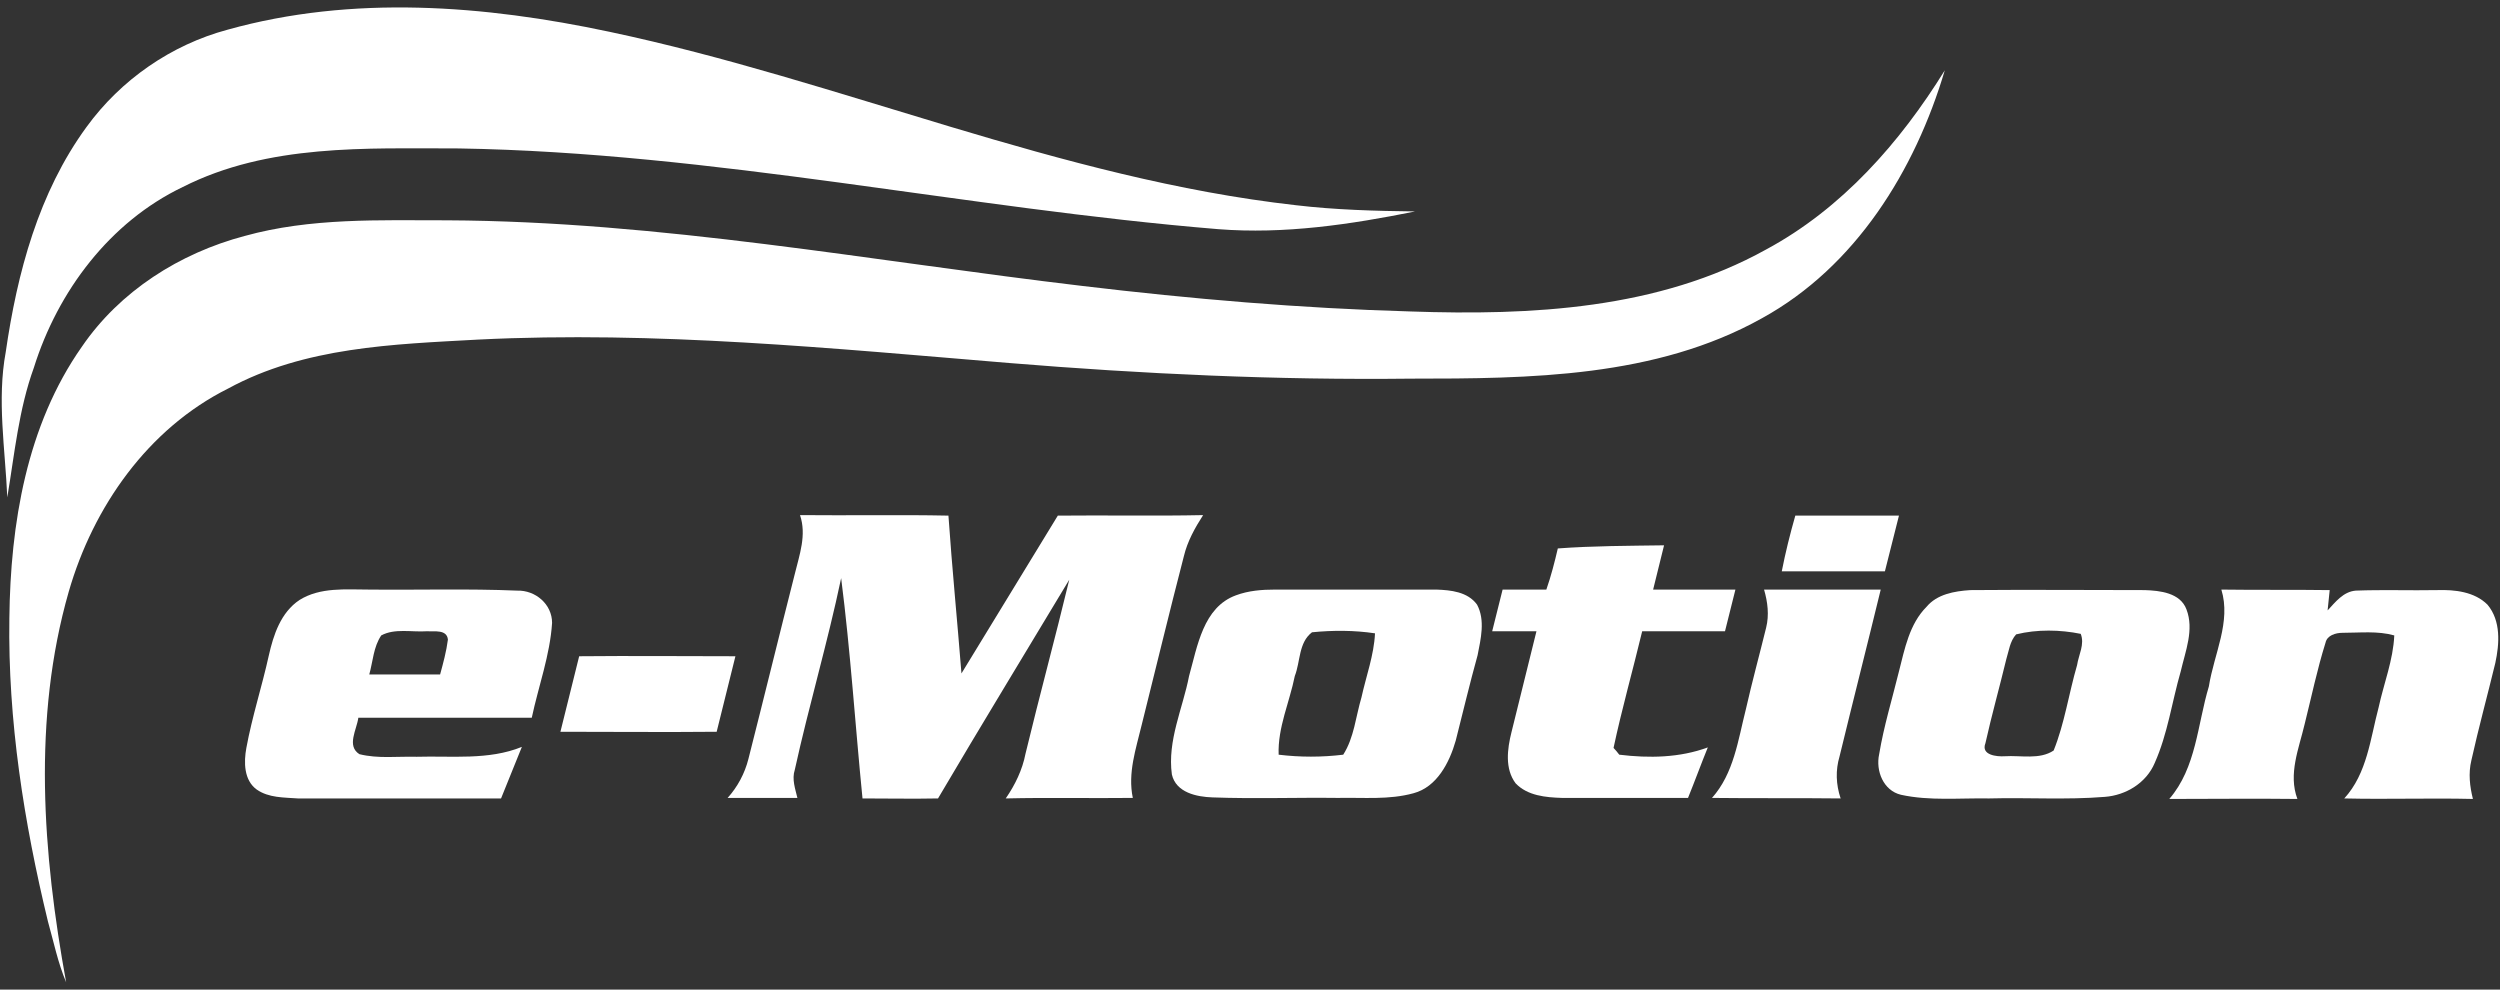
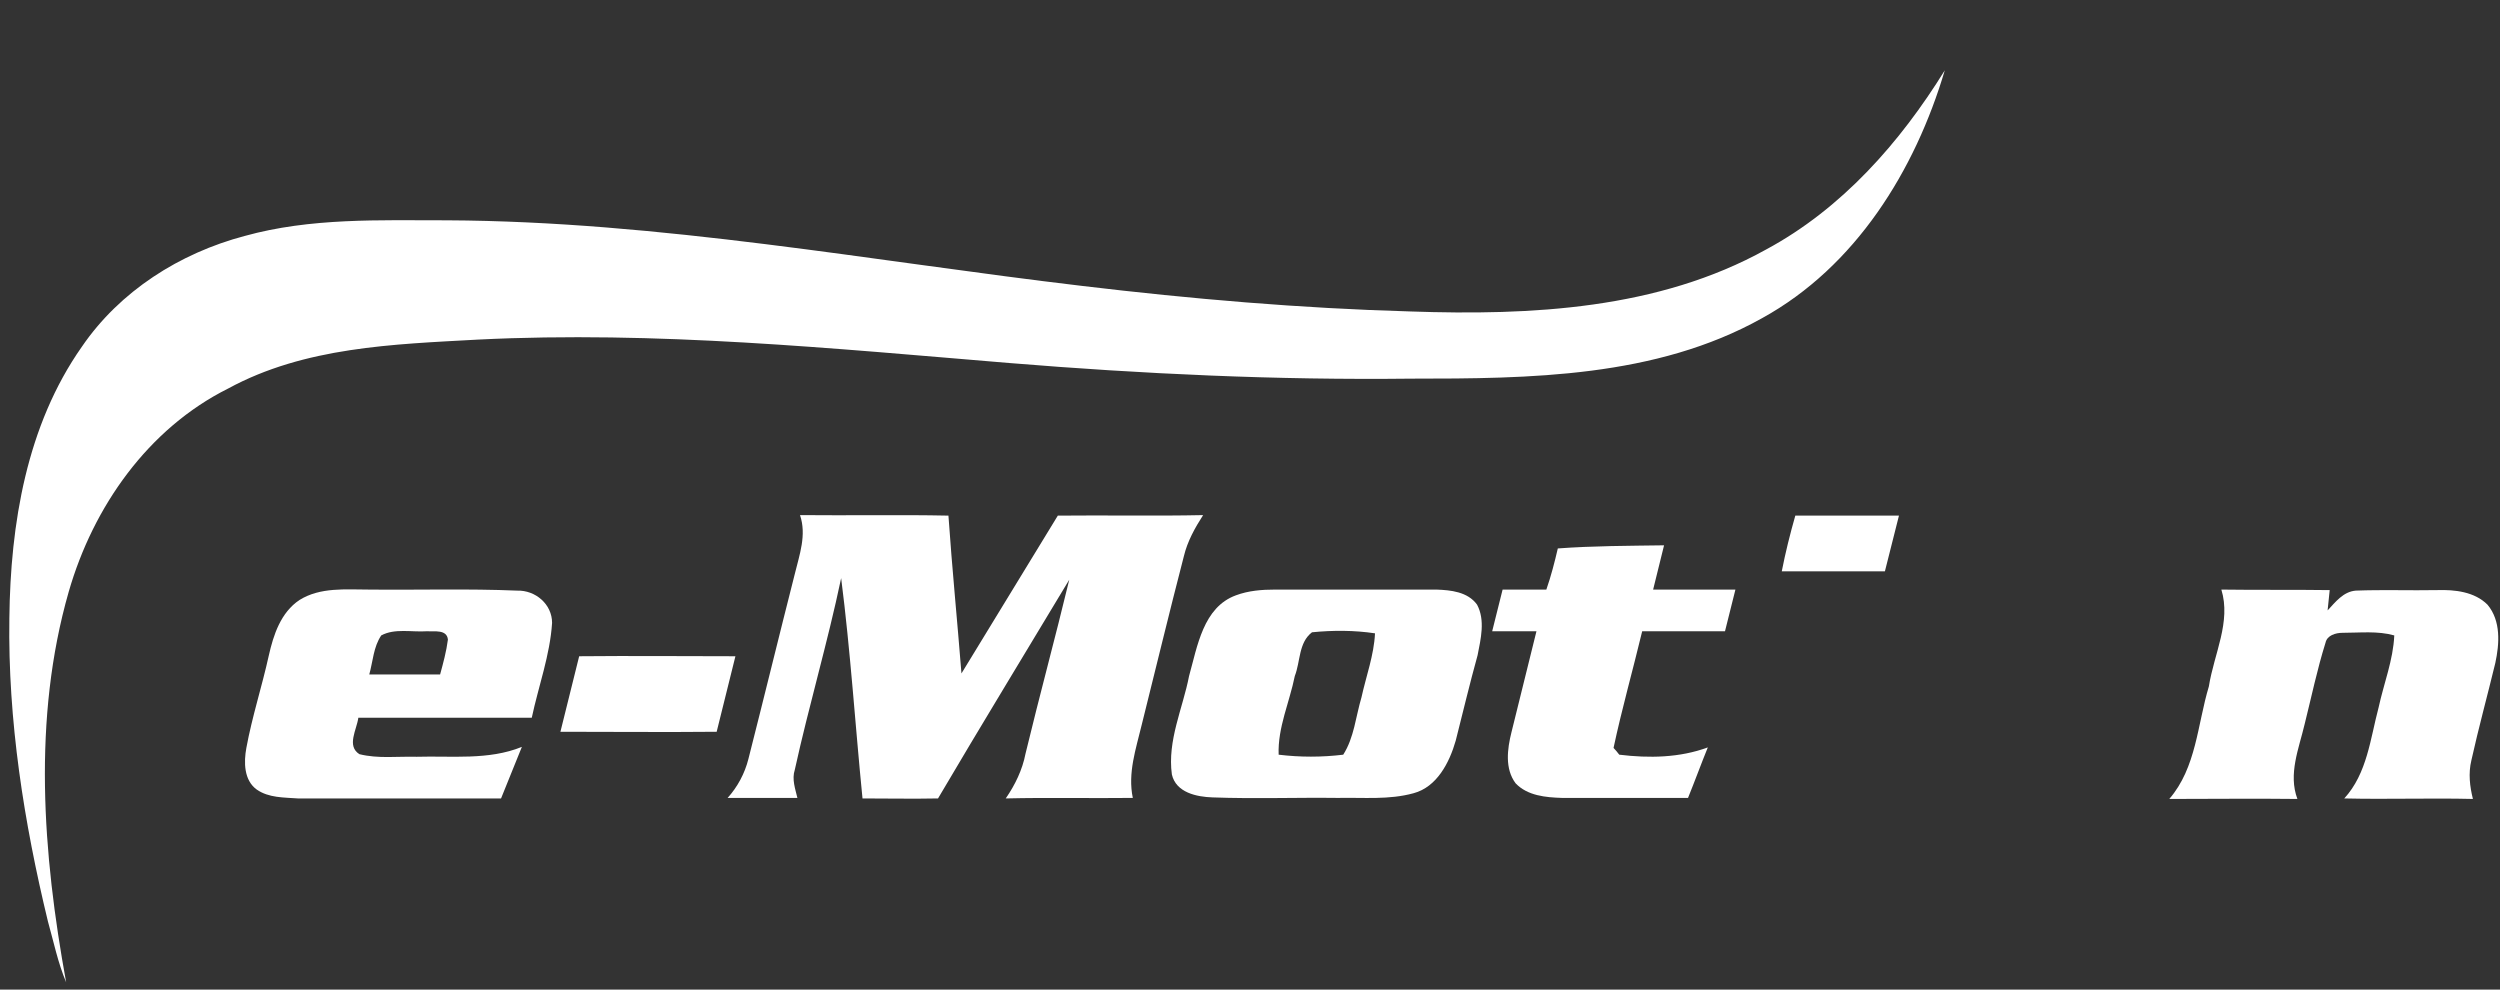
<svg xmlns="http://www.w3.org/2000/svg" version="1.1" id="Layer_1" x="0px" y="0px" viewBox="0 0 480 190" style="enable-background:new 0 0 480 190;" xml:space="preserve">
  <rect x="0" y="0" width="480" height="190" fill="#333333" stroke="none" />
  <style type="text/css">
	.st0{fill:#FFFFFF;}
</style>
  <g>
-     <path class="st0" d="M43.7,5.7C67.7-1,93,1,117,6.1c44.4,9.4,86.5,28.2,131.8,33.3c7.6,0.9,15.2,1.1,22.9,1.2   c-12.4,2.5-25.1,4.4-37.8,3.4C185.2,40,137.1,29.3,88.1,28.5c-17.8,0-36.6-0.9-53,7.4c-14,6.7-24,20-28.6,34.7   c-2.9,8-3.7,16.5-5.1,24.9C1,86.2-0.6,76.8,1.1,67.6C3.3,52.4,7.4,37,16.6,24.4C23.2,15.3,32.9,8.6,43.7,5.7z" />
    <path class="st0" d="M339.1,47.9c14.5-7.8,25.7-20.5,34.3-34.4c-5.7,19.2-17.1,37.7-35.1,47.6c-20.4,11.4-44.6,11.6-67.4,11.6   c-25.7,0.3-51.5-0.9-77.1-3c-33.9-2.8-67.9-6.2-102-4.5c-16.3,0.9-33.3,1.4-48,9.4c-15.4,7.7-25.9,22.7-30.6,39   c-7,24.4-5,50.3-0.5,75c-1.6-3.8-2.4-7.8-3.5-11.7c-4.6-19-7.7-38.6-7.4-58.2c0.2-18.1,3.3-37,13.9-52.1   c7.3-10.7,18.8-18,31.3-21.3c12.6-3.5,25.9-3,38.8-3c41,0.2,81.4,7.8,122,12.6c20.9,2.5,41.9,4.3,63,4.9   C294,60.6,318.4,59.4,339.1,47.9z" />
    <path class="st0" d="M153.6,98.9c9.5,0.1,19-0.1,28.5,0.1c0.7,10.1,1.7,20.2,2.5,30.3c6.2-10.1,12.3-20.2,18.5-30.3   c9.3-0.1,18.6,0.1,27.9-0.1c-1.6,2.5-3,5-3.7,7.9c-2.8,10.8-5.4,21.6-8.1,32.4c-1.1,4.6-2.7,9.2-1.7,14c-8.1,0.1-16.2-0.1-24.4,0.1   c1.8-2.6,3.2-5.5,3.8-8.6c2.7-11.2,5.7-22.2,8.4-33.4c-8.4,14-16.9,27.9-25.2,42c-4.8,0.1-9.7,0-14.5,0   c-1.4-14.1-2.3-28.2-4.1-42.3c-2.6,12.4-6.2,24.5-8.9,36.8c-0.6,1.8,0.1,3.7,0.5,5.4c-4.5,0-8.9,0-13.4,0c1.9-2.1,3.3-4.7,4-7.5   c3-11.8,5.9-23.7,8.9-35.5C153.5,106.5,154.9,102.7,153.6,98.9z" />
    <path class="st0" d="M344.7,99c6.6,0,13.2,0,19.9,0c-0.9,3.6-1.8,7.2-2.7,10.7c-6.6,0-13.2,0-19.8,0   C342.8,106.1,343.7,102.5,344.7,99z" />
    <path class="st0" d="M299.1,105.3c6.8-0.5,13.6-0.5,20.4-0.6c-0.7,2.8-1.4,5.7-2.1,8.5c5.3,0,10.5,0,15.8,0c-0.7,2.7-1.3,5.3-2,8   c-5.3,0-10.6,0-15.9,0c-1.8,7.5-3.9,14.9-5.5,22.4c0.3,0.3,0.8,0.9,1.1,1.3c5.7,0.7,11.6,0.6,17-1.4c-1.3,3.2-2.5,6.5-3.8,9.7   c-8.1,0-16.1,0-24.2,0c-3.1-0.1-6.6-0.4-8.9-2.8c-2.1-2.8-1.6-6.6-0.8-9.8c1.6-6.4,3.2-12.9,4.8-19.4c-2.9,0-5.7,0-8.5,0   c0.7-2.7,1.3-5.3,2-8c2.8,0,5.6,0,8.4,0C297.8,110.6,298.5,107.9,299.1,105.3z" />
    <g>
      <path class="st0" d="M57.5,115.2c4-2.5,8.9-2,13.4-2c9.5,0.1,18.9-0.2,28.4,0.2c3.5-0.1,6.7,2.6,6.7,6.2    c-0.4,6.2-2.6,12.1-3.9,18.2c-11.1,0-22.2,0-33.3,0c-0.3,2.3-2.3,5.4,0.2,7c3.6,0.9,7.3,0.4,11,0.5c6.7-0.2,13.8,0.7,20.2-1.9    c-1.3,3.3-2.7,6.6-4,9.9c-13,0-26,0-39,0c-2.7-0.2-5.6-0.1-7.9-1.7c-2.5-1.8-2.5-5.3-2-8c1.1-6,3-11.8,4.3-17.7    C52.5,121.9,53.9,117.6,57.5,115.2z M73.2,122c-1.5,2.2-1.6,5-2.3,7.5c4.5,0,9.1,0,13.6,0c0.6-2.2,1.2-4.4,1.5-6.7    c-0.2-2-2.6-1.5-4-1.6C79,121.4,75.8,120.6,73.2,122z" />
    </g>
-     <path class="st0" d="M338.7,113.2c7.4,0,14.9,0,22.4,0c-2.6,10.7-5.3,21.3-7.9,32c-0.8,2.7-0.7,5.4,0.2,8.1   c-8.2-0.1-16.5,0-24.7-0.1c4.2-4.7,5-11.1,6.5-17c1.2-5.3,2.6-10.4,3.9-15.7C339.7,118.1,339.4,115.6,338.7,113.2z" />
    <g>
-       <path class="st0" d="M378.3,113.3c11.2-0.1,22.3,0,33.5,0c2.9,0.1,6.8,0.5,8,3.7c1.5,3.9-0.2,8-1.1,11.9c-1.7,5.9-2.5,12-5,17.6    c-1.6,3.8-5.5,6.2-9.6,6.5c-7.4,0.6-14.8,0.1-22.2,0.3c-5.6-0.1-11.4,0.5-16.9-0.7c-3.4-0.8-4.9-4.6-4.2-7.8    c0.9-5.4,2.5-10.6,3.8-15.9c1.1-4.3,2-9.1,5.3-12.4C371.9,114.1,375.2,113.5,378.3,113.3z M387.1,121.8c-1.2,1.3-1.4,3.2-1.9,4.8    c-1.3,5.4-2.8,10.7-4,16.1c-0.9,2.3,2.2,2.6,3.7,2.5c3.1-0.2,6.7,0.7,9.4-1.1c2.1-5.2,2.9-10.9,4.5-16.4c0.3-2,1.5-4,0.7-6    C395.6,120.9,391.1,120.8,387.1,121.8z" />
-     </g>
+       </g>
    <path class="st0" d="M426.5,113.2c6.9,0.1,13.8,0,20.8,0.1c-0.1,1-0.3,2.9-0.4,3.9c1.5-1.6,3-3.6,5.4-3.8c5.2-0.2,10.5,0,15.7-0.1   c3.3-0.1,7.1,0.3,9.6,2.8c2.6,3.1,2.3,7.5,1.5,11.2c-1.5,6.2-3.2,12.4-4.6,18.7c-0.6,2.5-0.3,5,0.3,7.4c-8.2-0.2-16.4,0.1-24.7-0.1   c4.4-4.8,5-11.5,6.6-17.5c1-4.6,2.8-9.1,3-13.8c-3.2-0.9-6.6-0.5-9.9-0.5c-1.4,0-3,0.5-3.3,1.9c-1.6,5.1-2.7,10.4-4,15.6   c-1.1,4.7-3.2,9.6-1.4,14.4c-8.2-0.1-16.4,0-24.6,0c5.2-6,5.4-14.3,7.6-21.6C425.1,125.5,428.4,119.4,426.5,113.2z" />
    <g>
      <path class="st0" d="M237.3,114.3c2.4-0.9,5-1.1,7.5-1.1c10.3,0,20.7,0,31,0c2.7,0.1,6,0.4,7.8,2.9c1.6,3,0.7,6.6,0.1,9.7    c-1.5,5.4-2.8,10.9-4.2,16.4c-1.2,4.2-3.6,8.9-8.1,10.1c-4.7,1.3-9.6,0.8-14.5,0.9c-8-0.1-16,0.2-24.1-0.1c-3-0.1-7-0.9-7.8-4.4    c-0.9-6.5,2.1-12.7,3.3-18.9C229.9,124.1,231,116.6,237.3,114.3z M248.6,129.8c-1,5-3.3,9.9-3.1,15.1c4.1,0.5,8.3,0.5,12.4,0    c2.1-3.3,2.4-7.3,3.5-11c0.9-4.1,2.4-8.1,2.6-12.3c-4-0.6-8.1-0.6-12.1-0.2C249.3,123.4,249.7,127,248.6,129.8z" />
    </g>
    <path class="st0" d="M111.2,126c10-0.1,20,0,30,0c-1.2,4.8-2.4,9.7-3.6,14.5c-10,0.1-20,0-30,0C108.8,135.6,110,130.8,111.2,126z" />
  </g>
</svg>